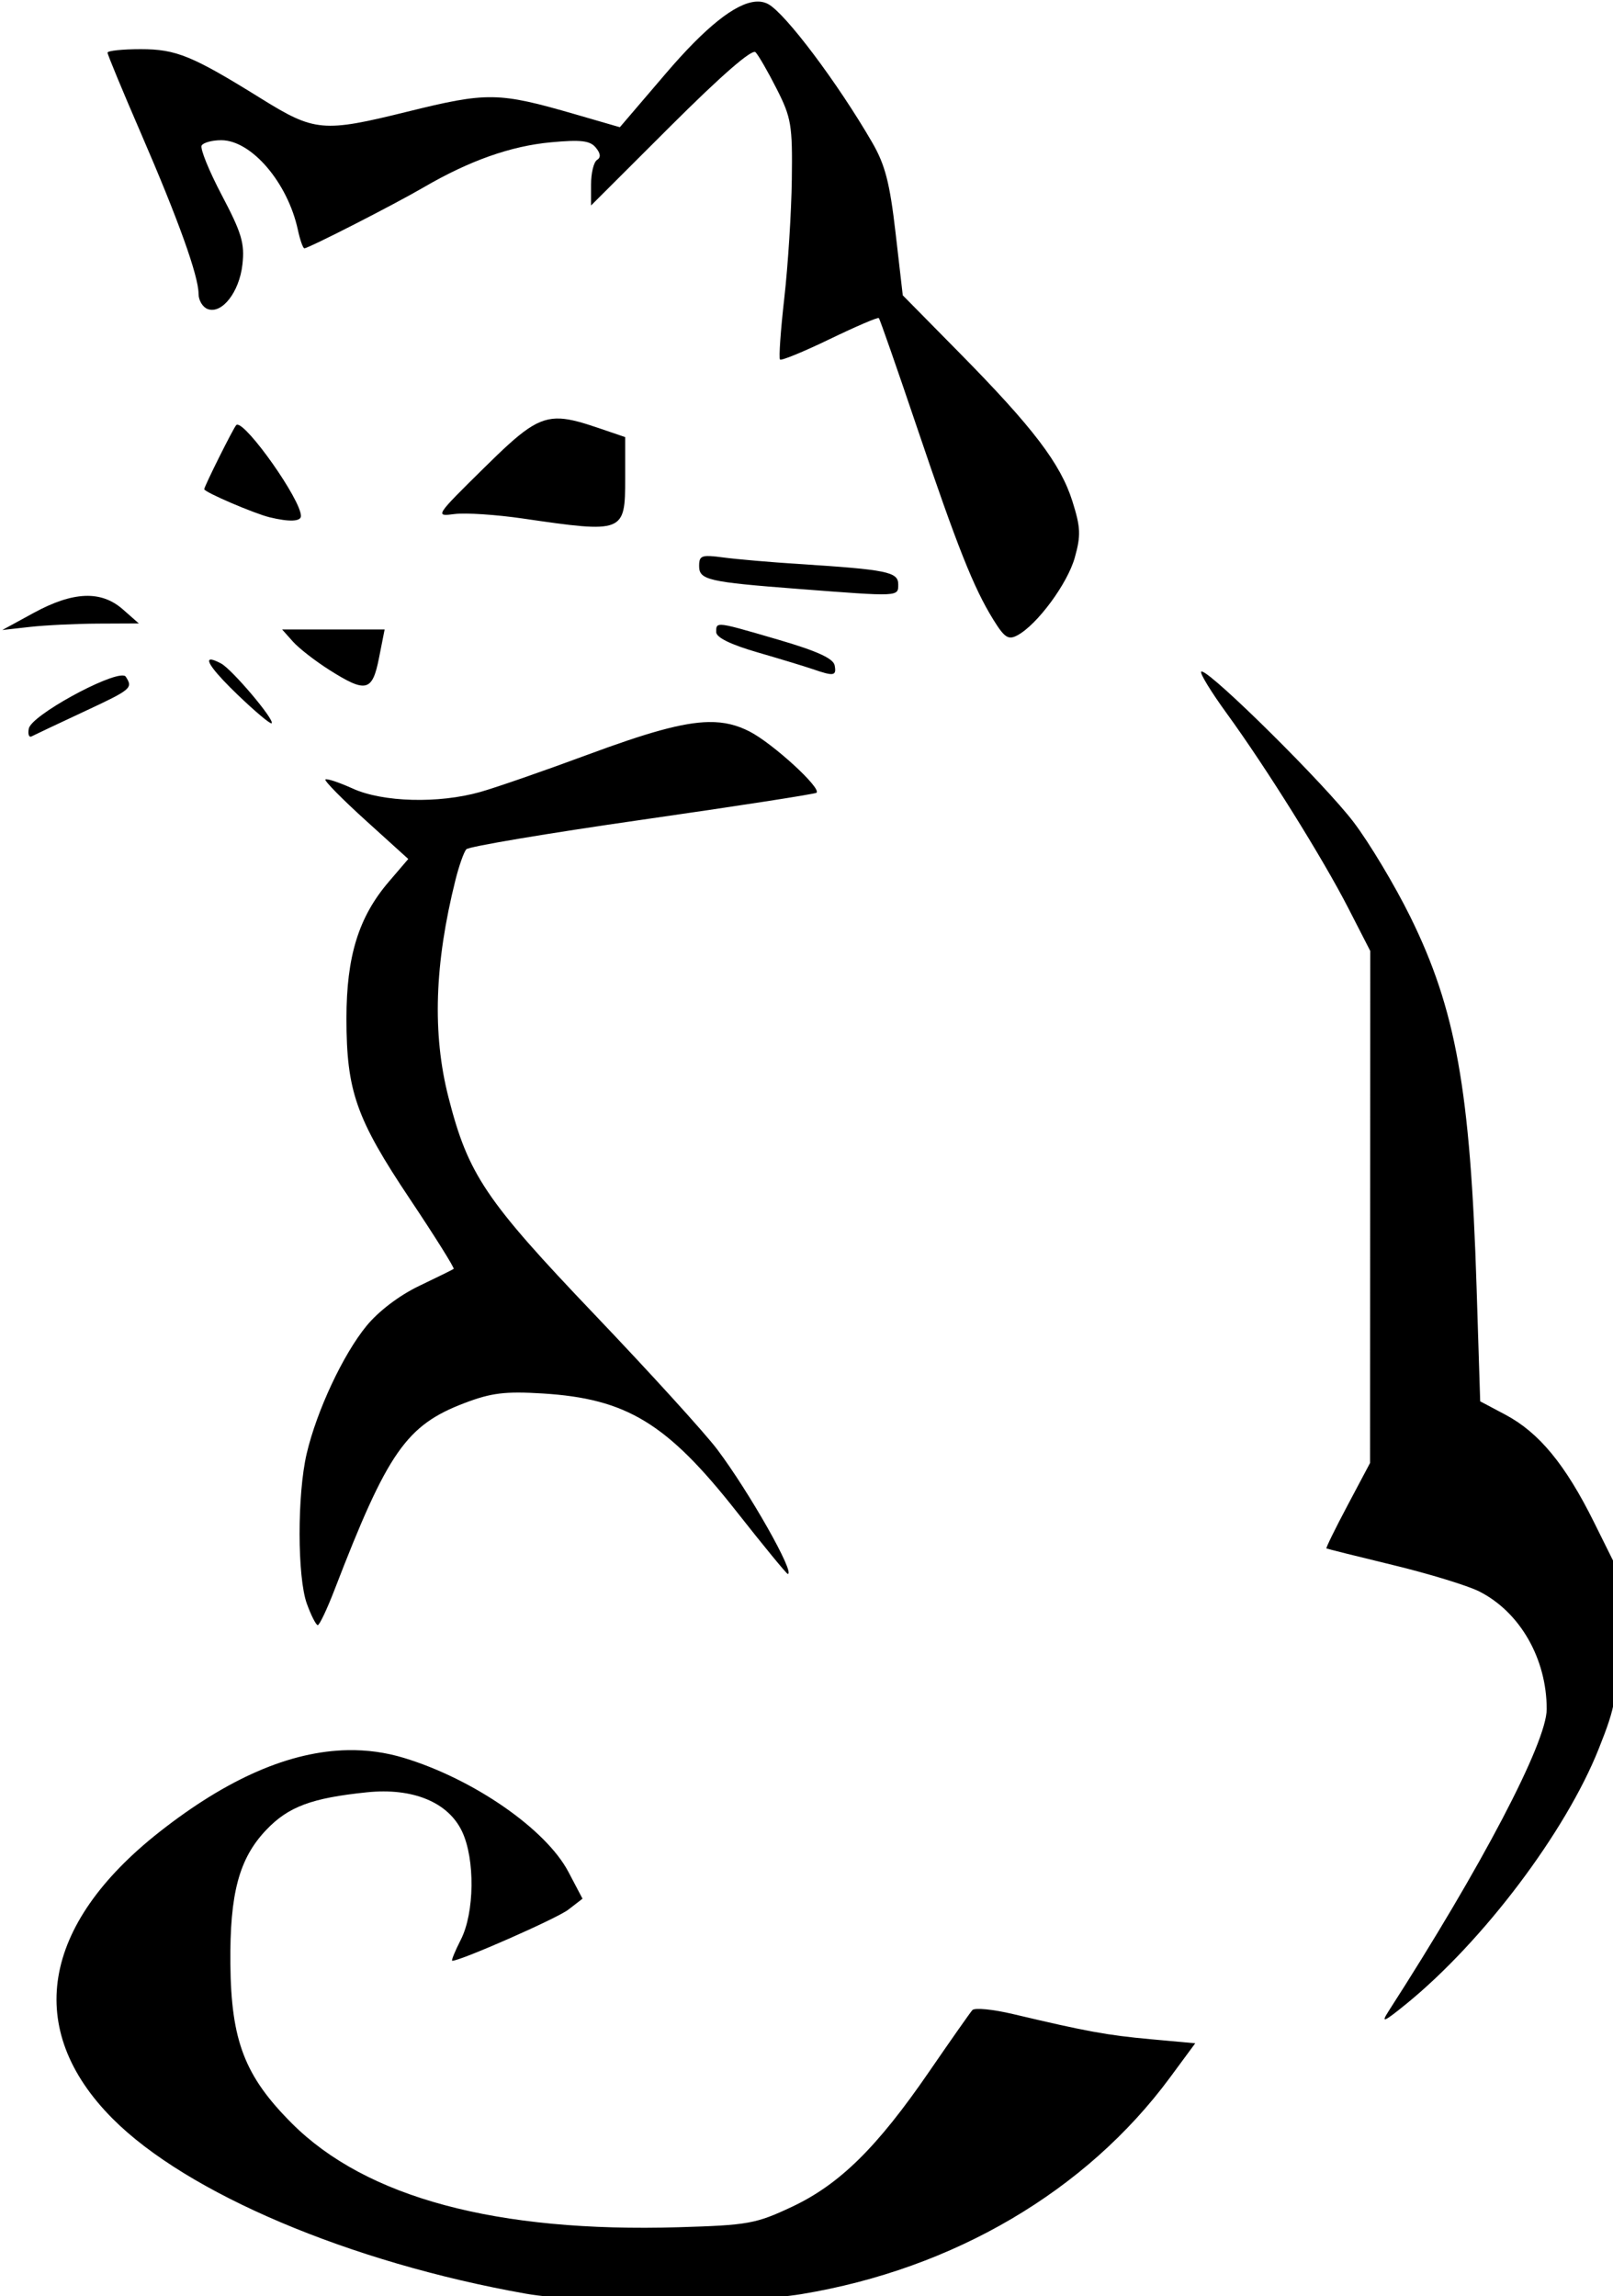
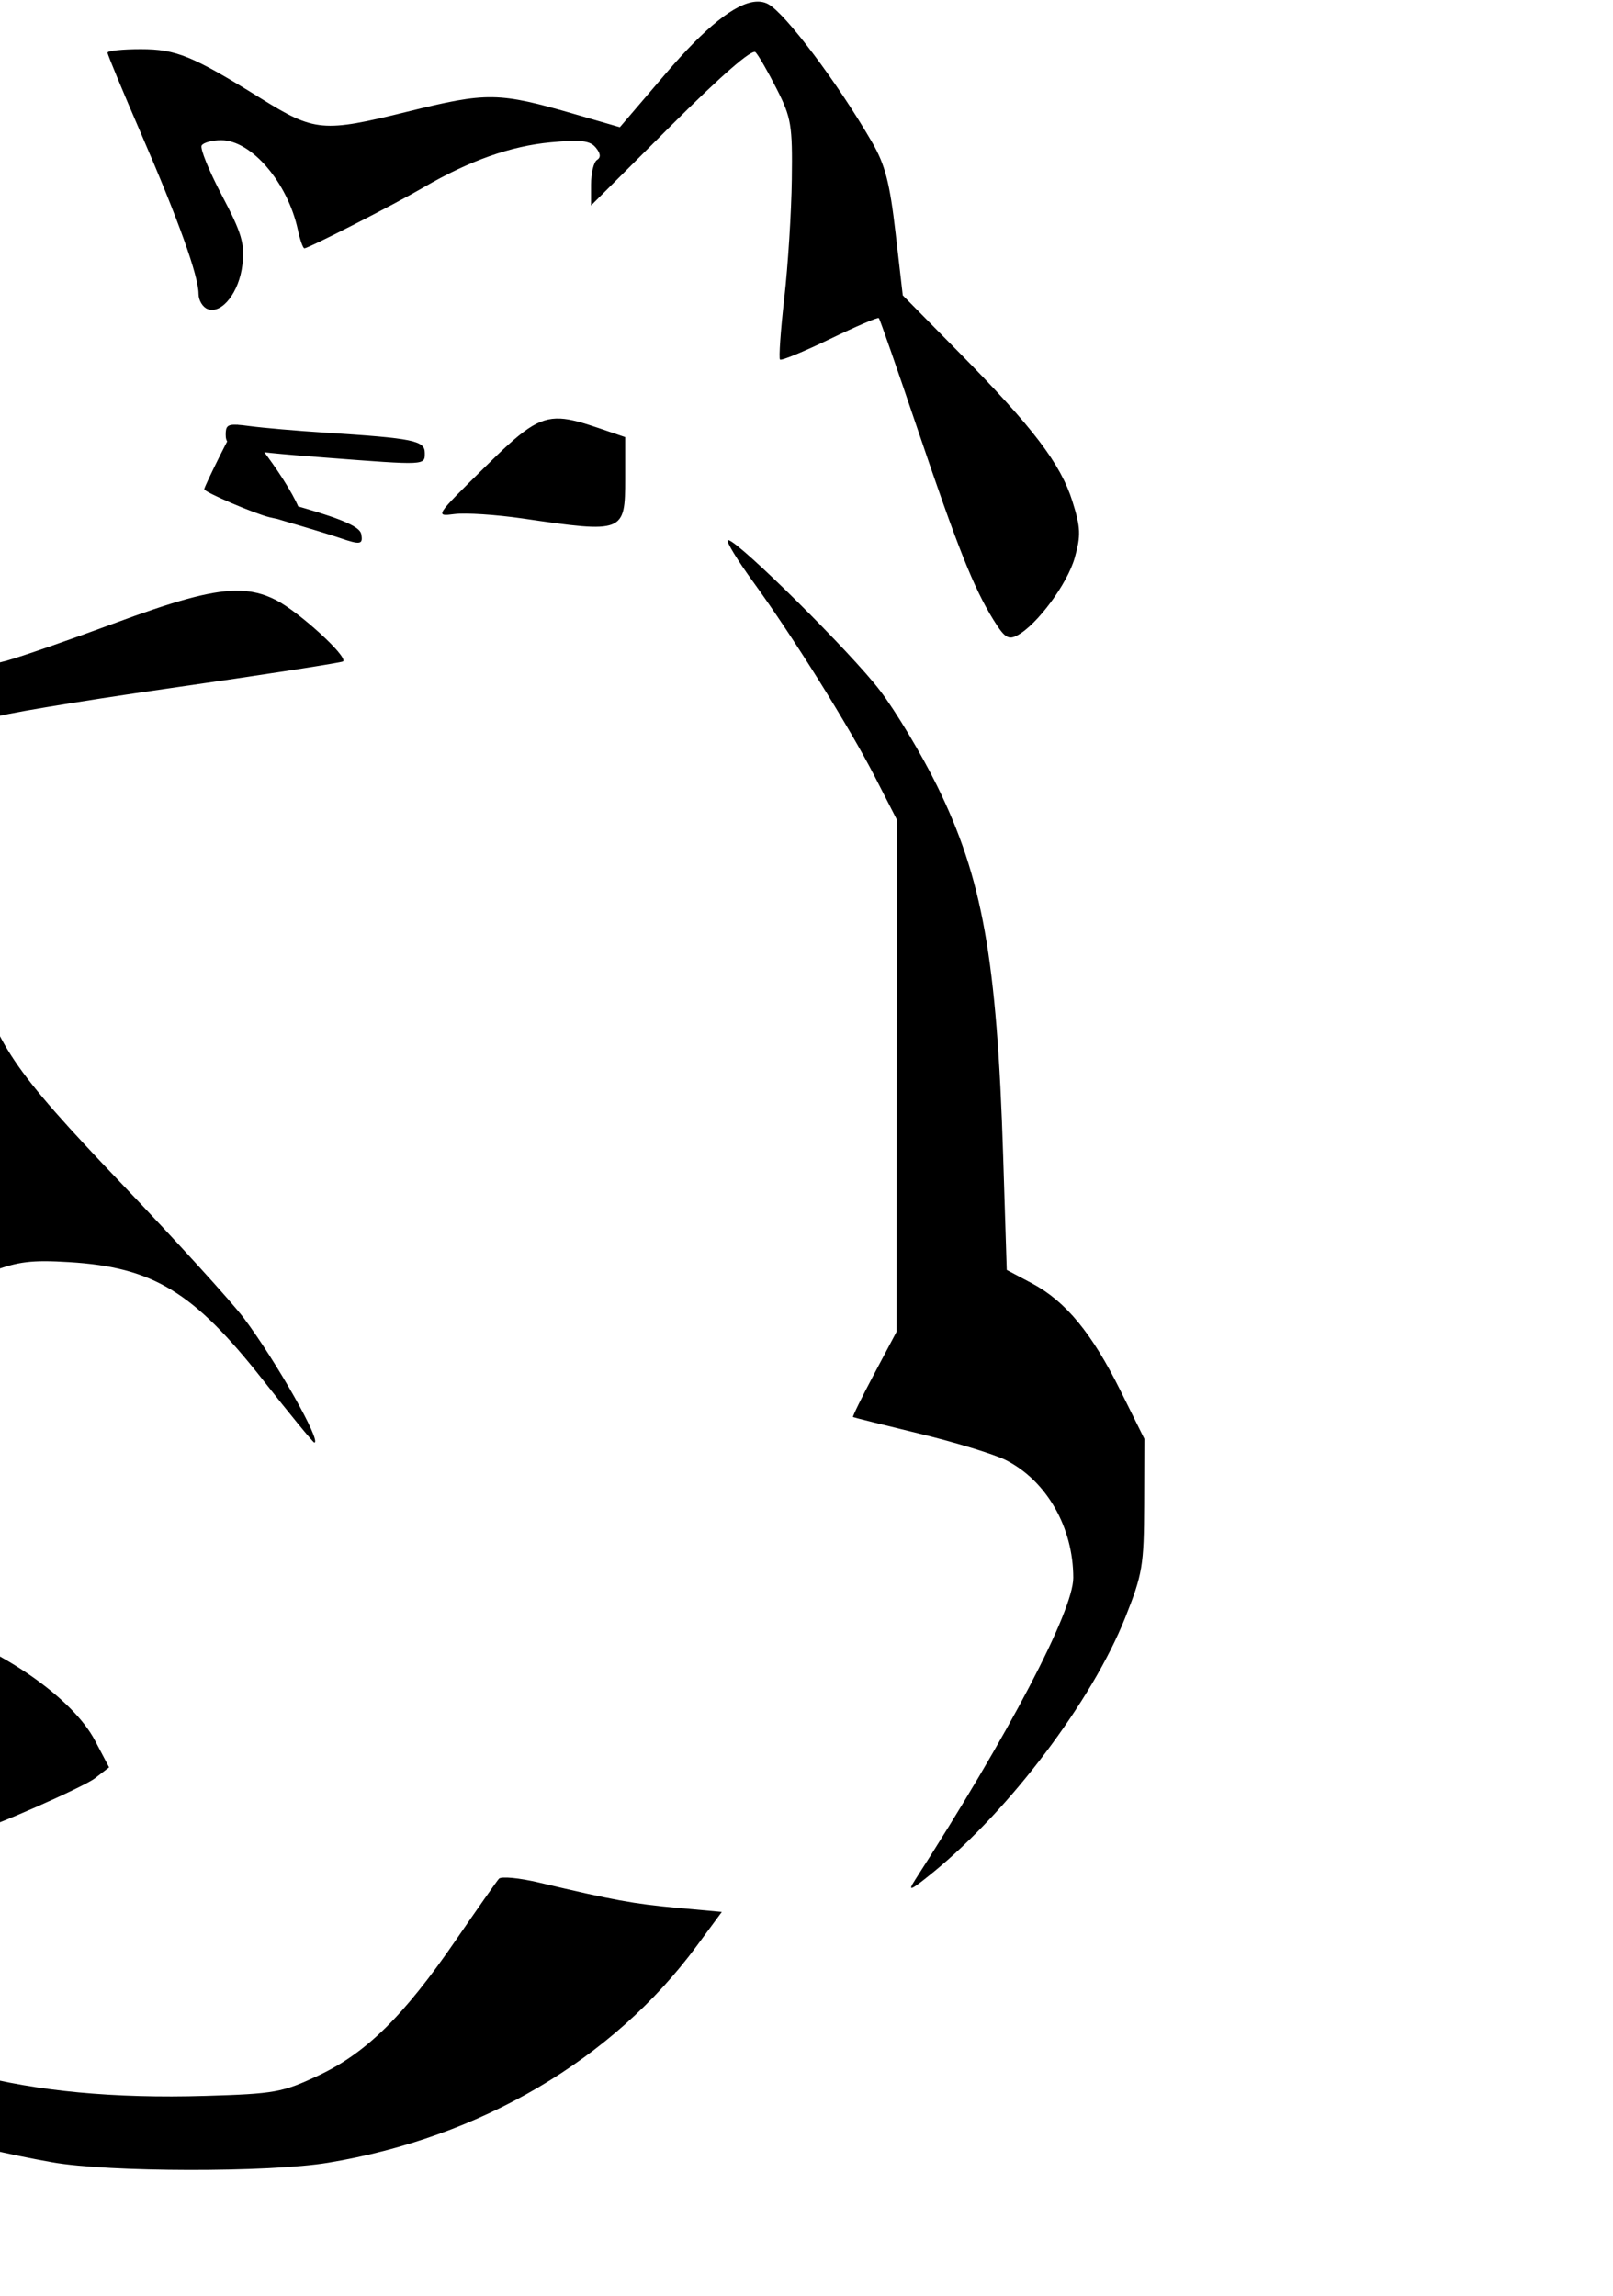
<svg xmlns="http://www.w3.org/2000/svg" xmlns:ns1="http://www.inkscape.org/namespaces/inkscape" xmlns:ns2="http://sodipodi.sourceforge.net/DTD/sodipodi-0.dtd" width="75.143mm" height="106.948mm" viewBox="0 0 75.143 106.948" version="1.1" id="svg3780" ns1:version="0.92.4 (5da689c313, 2019-01-14)" ns2:docname="Simple cat.svg">
  <title id="title3800">Simple cat</title>
  <defs id="defs3774" />
  <ns2:namedview id="base" pagecolor="#ffffff" bordercolor="#666666" borderopacity="1.0" ns1:pageopacity="0.0" ns1:pageshadow="2" ns1:zoom="0.35" ns1:cx="142.21484" ns1:cy="16.348039" ns1:document-units="mm" ns1:current-layer="layer1" showgrid="false" fit-margin-top="0" fit-margin-left="0" fit-margin-right="0" fit-margin-bottom="0" ns1:window-width="1920" ns1:window-height="986" ns1:window-x="-11" ns1:window-y="-11" ns1:window-maximized="1" />
  <g ns1:label="Layer 1" ns1:groupmode="layer" id="layer1" transform="translate(-68.206,-46.21)">
-     <path style="fill:#000000;stroke-width:3.78" d="m 390.205,174.67 c -3.577,0.294 -8.817,4.487 -15.76,12.604 l -8.096,9.465 -7.828,-2.268 c -13.522,-3.917 -15.451,-3.947 -29.547,-0.459 -14.795,3.661 -16.29,3.527 -25.672,-2.303 -12.131,-7.538 -14.939,-8.689 -21.186,-8.689 -3.207,0 -5.832,0.276 -5.832,0.613 0,0.338 2.658,6.75 5.906,14.25 6.546,15.115 10.094,25.006 10.094,28.137 0,1.135 0.713,2.336 1.584,2.67 2.51,0.963 5.581,-2.952 6.129,-7.814 0.419,-3.717 -0.121,-5.537 -3.623,-12.186 -2.264,-4.299 -3.858,-8.235 -3.543,-8.744 0.315,-0.51 1.86,-0.926 3.436,-0.926 5.311,0 11.685,7.449 13.477,15.75 0.386,1.788 0.899,3.25 1.143,3.25 0.738,0 15.725,-7.658 20.979,-10.719 8.038,-4.684 15.308,-7.256 22.346,-7.91 5.276,-0.49 6.885,-0.303 7.898,0.918 0.858,1.034 0.931,1.745 0.225,2.182 -0.577,0.356 -1.049,2.302 -1.049,4.324 v 3.678 l 13.982,-13.955 c 8.918,-8.901 14.326,-13.604 14.93,-12.986 0.521,0.533 2.2,3.444 3.732,6.469 2.558,5.047 2.777,6.358 2.65,15.912 -0.076,5.726 -0.67,15.091 -1.32,20.812 -0.65,5.721 -0.989,10.593 -0.754,10.828 0.235,0.235 4.168,-1.381 8.74,-3.592 4.572,-2.211 8.457,-3.877 8.633,-3.701 0.176,0.176 3.202,8.851 6.727,19.279 7.097,21.001 9.926,28.123 13.398,33.732 1.965,3.174 2.633,3.611 4.221,2.762 3.484,-1.864 8.814,-9.078 10.098,-13.664 1.094,-3.906 1.034,-5.303 -0.42,-9.916 -2.081,-6.6 -6.908,-12.943 -19.846,-26.07 l -9.973,-10.119 -1.266,-10.975 c -1.012,-8.777 -1.833,-11.959 -4.105,-15.883 -6.058,-10.462 -15.272,-22.717 -18.297,-24.336 -0.649,-0.347 -1.385,-0.488 -2.211,-0.42 z m -34.295,73.283 c -3.995,-0.207 -6.755,2.081 -13.418,8.65 -8.641,8.518 -8.68,8.579 -5.207,8.127 1.925,-0.251 7.325,0.103 12,0.785 17.781,2.596 18,2.51 18,-7.01 v -7.299 l -4.678,-1.594 c -2.809,-0.957 -4.881,-1.566 -6.697,-1.66 z m -56.873,1.078 c -0.054,0.011 -0.1,0.037 -0.137,0.078 -0.539,0.592 -5.615,10.766 -5.615,11.254 0,0.508 8.774,4.275 11.5,4.938 3.45,0.838 5.5,0.755 5.5,-0.227 0,-2.871 -9.572,-16.385 -11.248,-16.043 z m 83.227,23.088 c -1.732,-0.085 -1.979,0.35 -1.979,1.742 0,2.452 1.555,2.811 17.5,4.035 17.784,1.365 17.5,1.377 17.5,-0.816 0,-2.178 -1.958,-2.577 -17.5,-3.572 -4.95,-0.317 -10.913,-0.833 -13.25,-1.146 -0.953,-0.128 -1.694,-0.214 -2.271,-0.242 z m -109.957,6.998 c -2.577,0.103 -5.544,1.1 -9.021,2.996 l -5.5,3 4.891,-0.547 c 2.689,-0.3 8.089,-0.561 12,-0.578 l 7.109,-0.031 -2.805,-2.469 c -1.911,-1.681 -4.097,-2.474 -6.674,-2.371 z m 111.852,5.082 c -0.901,-0.009 -0.873,0.456 -0.873,1.277 0,0.95 2.527,2.192 7.25,3.561 3.987,1.156 8.375,2.489 9.75,2.963 3.7,1.276 4.181,1.19 3.82,-0.682 -0.232,-1.205 -3.101,-2.513 -9.824,-4.479 -6.27,-1.833 -8.965,-2.629 -10.123,-2.641 z m -77.182,0.82 1.904,2.135 c 1.048,1.174 3.929,3.415 6.404,4.98 6.452,4.081 7.552,3.815 8.725,-2.115 l 0.988,-5 h -9.012 z m -12.572,5.287 c -0.956,0.061 0.734,2.325 4.748,6.182 3.085,2.965 5.776,5.221 5.982,5.016 0.573,-0.573 -6.947,-9.467 -8.881,-10.502 -0.918,-0.491 -1.531,-0.716 -1.85,-0.695 z m 174.279,2.104 c -0.065,-0.013 -0.112,-0.008 -0.139,0.019 -0.27,0.27 1.734,3.549 4.453,7.289 6.983,9.606 16.9,25.486 21.42,34.301 l 3.846,7.5 -0.016,45 -0.016,45 -3.949,7.441 c -2.172,4.093 -3.847,7.503 -3.723,7.58 0.124,0.077 5.4,1.393 11.725,2.926 6.325,1.533 13.145,3.621 15.154,4.641 7.159,3.632 11.846,11.816 11.846,20.682 0,5.855 -11.422,27.661 -27.844,53.158 h 0.004 c -1.354,2.102 -0.77,1.849 3.205,-1.391 13.486,-10.99 27.966,-30.188 33.775,-44.783 3.035,-7.625 3.286,-9.135 3.324,-19.826 l 0.039,-11.572 -4.182,-8.428 c -5.038,-10.156 -9.67,-15.774 -15.592,-18.916 l -4.422,-2.346 -0.635,-20.084 c -1.092,-34.602 -3.634,-48.807 -11.65,-65.082 -2.709,-5.5 -7.197,-12.991 -9.975,-16.646 -5.062,-6.662 -24.645,-26.045 -26.65,-26.463 z m -189.547,0.717 c -2.576,-0.446 -16.246,6.991 -16.693,9.312 -0.192,0.999 0.031,1.615 0.496,1.369 0.465,-0.246 4.558,-2.181 9.096,-4.299 8.499,-3.967 8.743,-4.168 7.461,-6.184 -0.066,-0.104 -0.188,-0.17 -0.359,-0.199 z m 102.842,8.164 c -4.632,0.075 -10.901,1.885 -21.541,5.828 -7.509,2.783 -15.902,5.694 -18.652,6.469 -7.317,2.061 -17.102,1.796 -22.398,-0.607 -2.419,-1.098 -4.58,-1.814 -4.803,-1.592 -0.223,0.223 2.964,3.458 7.082,7.188 l 7.488,6.781 -3.426,4.002 c -5.302,6.194 -7.443,13.099 -7.443,24.016 0,12.768 1.701,17.609 11.145,31.736 4.429,6.625 7.894,12.159 7.703,12.297 -0.191,0.138 -2.93,1.489 -6.086,3 -3.477,1.665 -7.118,4.432 -9.24,7.021 -4.111,5.017 -8.738,14.892 -10.51,22.434 -1.682,7.16 -1.665,21.73 0.031,26.406 0.748,2.063 1.609,3.75 1.914,3.75 0.305,0 1.637,-2.812 2.961,-6.25 9.326,-24.208 12.611,-28.912 22.906,-32.809 4.666,-1.766 7.1,-2.062 13.676,-1.656 14.765,0.911 21.851,5.226 34.061,20.734 4.755,6.04 8.81,10.98 9.012,10.98 1.392,0 -6.73,-14.347 -12.371,-21.855 -2.161,-2.876 -11.864,-13.545 -21.562,-23.709 -19.221,-20.144 -22.232,-24.622 -25.705,-38.201 -2.86,-11.183 -2.464,-23.47 1.234,-38.234 0.62,-2.475 1.476,-4.891 1.9,-5.369 0.425,-0.478 14.362,-2.819 30.971,-5.201 16.609,-2.382 30.379,-4.514 30.602,-4.736 0.851,-0.851 -7.749,-8.709 -11.785,-10.768 -2.193,-1.119 -4.383,-1.699 -7.162,-1.654 z m -63.443,180.707 c -10.135,0.177 -21.16,4.962 -33.121,14.373 -20.818,16.378 -23.826,34.726 -8.26,50.375 13.089,13.159 41.726,25.295 72.631,30.779 9.877,1.753 38.106,1.799 48.5,0.08 26.74,-4.422 50.079,-18.142 64.789,-38.086 l 4.426,-6 -7.857,-0.717 c -7.67,-0.701 -11.185,-1.344 -24.229,-4.43 -3.505,-0.829 -6.701,-1.137 -7.102,-0.682 -0.4,0.455 -3.821,5.328 -7.6,10.828 -9.159,13.33 -15.755,19.82 -24.152,23.762 -6.316,2.964 -7.66,3.207 -19.854,3.57 -32.027,0.955 -54.95,-5.196 -68.008,-18.248 -8.301,-8.297 -10.694,-14.505 -10.82,-28.084 -0.115,-12.37 1.533,-18.501 6.324,-23.523 3.883,-4.07 7.953,-5.588 17.666,-6.59 8.067,-0.833 14.293,1.725 16.738,6.879 2.306,4.859 2.201,14.289 -0.213,19.023 -1.041,2.041 -1.72,3.711 -1.508,3.711 1.508,0 18.395,-7.438 20.398,-8.984 l 2.5,-1.93 -2.475,-4.705 c -3.951,-7.512 -16.681,-16.332 -28.934,-20.045 -3.183,-0.965 -6.463,-1.417 -9.842,-1.357 z" transform="scale(0.265)" id="path3793" ns1:connector-curvature="0" />
+     <path style="fill:#000000;stroke-width:3.78" d="m 390.205,174.67 c -3.577,0.294 -8.817,4.487 -15.76,12.604 l -8.096,9.465 -7.828,-2.268 c -13.522,-3.917 -15.451,-3.947 -29.547,-0.459 -14.795,3.661 -16.29,3.527 -25.672,-2.303 -12.131,-7.538 -14.939,-8.689 -21.186,-8.689 -3.207,0 -5.832,0.276 -5.832,0.613 0,0.338 2.658,6.75 5.906,14.25 6.546,15.115 10.094,25.006 10.094,28.137 0,1.135 0.713,2.336 1.584,2.67 2.51,0.963 5.581,-2.952 6.129,-7.814 0.419,-3.717 -0.121,-5.537 -3.623,-12.186 -2.264,-4.299 -3.858,-8.235 -3.543,-8.744 0.315,-0.51 1.86,-0.926 3.436,-0.926 5.311,0 11.685,7.449 13.477,15.75 0.386,1.788 0.899,3.25 1.143,3.25 0.738,0 15.725,-7.658 20.979,-10.719 8.038,-4.684 15.308,-7.256 22.346,-7.91 5.276,-0.49 6.885,-0.303 7.898,0.918 0.858,1.034 0.931,1.745 0.225,2.182 -0.577,0.356 -1.049,2.302 -1.049,4.324 v 3.678 l 13.982,-13.955 c 8.918,-8.901 14.326,-13.604 14.93,-12.986 0.521,0.533 2.2,3.444 3.732,6.469 2.558,5.047 2.777,6.358 2.65,15.912 -0.076,5.726 -0.67,15.091 -1.32,20.812 -0.65,5.721 -0.989,10.593 -0.754,10.828 0.235,0.235 4.168,-1.381 8.74,-3.592 4.572,-2.211 8.457,-3.877 8.633,-3.701 0.176,0.176 3.202,8.851 6.727,19.279 7.097,21.001 9.926,28.123 13.398,33.732 1.965,3.174 2.633,3.611 4.221,2.762 3.484,-1.864 8.814,-9.078 10.098,-13.664 1.094,-3.906 1.034,-5.303 -0.42,-9.916 -2.081,-6.6 -6.908,-12.943 -19.846,-26.07 l -9.973,-10.119 -1.266,-10.975 c -1.012,-8.777 -1.833,-11.959 -4.105,-15.883 -6.058,-10.462 -15.272,-22.717 -18.297,-24.336 -0.649,-0.347 -1.385,-0.488 -2.211,-0.42 z m -34.295,73.283 c -3.995,-0.207 -6.755,2.081 -13.418,8.65 -8.641,8.518 -8.68,8.579 -5.207,8.127 1.925,-0.251 7.325,0.103 12,0.785 17.781,2.596 18,2.51 18,-7.01 v -7.299 l -4.678,-1.594 c -2.809,-0.957 -4.881,-1.566 -6.697,-1.66 z m -56.873,1.078 c -0.054,0.011 -0.1,0.037 -0.137,0.078 -0.539,0.592 -5.615,10.766 -5.615,11.254 0,0.508 8.774,4.275 11.5,4.938 3.45,0.838 5.5,0.755 5.5,-0.227 0,-2.871 -9.572,-16.385 -11.248,-16.043 z c -1.732,-0.085 -1.979,0.35 -1.979,1.742 0,2.452 1.555,2.811 17.5,4.035 17.784,1.365 17.5,1.377 17.5,-0.816 0,-2.178 -1.958,-2.577 -17.5,-3.572 -4.95,-0.317 -10.913,-0.833 -13.25,-1.146 -0.953,-0.128 -1.694,-0.214 -2.271,-0.242 z m -109.957,6.998 c -2.577,0.103 -5.544,1.1 -9.021,2.996 l -5.5,3 4.891,-0.547 c 2.689,-0.3 8.089,-0.561 12,-0.578 l 7.109,-0.031 -2.805,-2.469 c -1.911,-1.681 -4.097,-2.474 -6.674,-2.371 z m 111.852,5.082 c -0.901,-0.009 -0.873,0.456 -0.873,1.277 0,0.95 2.527,2.192 7.25,3.561 3.987,1.156 8.375,2.489 9.75,2.963 3.7,1.276 4.181,1.19 3.82,-0.682 -0.232,-1.205 -3.101,-2.513 -9.824,-4.479 -6.27,-1.833 -8.965,-2.629 -10.123,-2.641 z m -77.182,0.82 1.904,2.135 c 1.048,1.174 3.929,3.415 6.404,4.98 6.452,4.081 7.552,3.815 8.725,-2.115 l 0.988,-5 h -9.012 z m -12.572,5.287 c -0.956,0.061 0.734,2.325 4.748,6.182 3.085,2.965 5.776,5.221 5.982,5.016 0.573,-0.573 -6.947,-9.467 -8.881,-10.502 -0.918,-0.491 -1.531,-0.716 -1.85,-0.695 z m 174.279,2.104 c -0.065,-0.013 -0.112,-0.008 -0.139,0.019 -0.27,0.27 1.734,3.549 4.453,7.289 6.983,9.606 16.9,25.486 21.42,34.301 l 3.846,7.5 -0.016,45 -0.016,45 -3.949,7.441 c -2.172,4.093 -3.847,7.503 -3.723,7.58 0.124,0.077 5.4,1.393 11.725,2.926 6.325,1.533 13.145,3.621 15.154,4.641 7.159,3.632 11.846,11.816 11.846,20.682 0,5.855 -11.422,27.661 -27.844,53.158 h 0.004 c -1.354,2.102 -0.77,1.849 3.205,-1.391 13.486,-10.99 27.966,-30.188 33.775,-44.783 3.035,-7.625 3.286,-9.135 3.324,-19.826 l 0.039,-11.572 -4.182,-8.428 c -5.038,-10.156 -9.67,-15.774 -15.592,-18.916 l -4.422,-2.346 -0.635,-20.084 c -1.092,-34.602 -3.634,-48.807 -11.65,-65.082 -2.709,-5.5 -7.197,-12.991 -9.975,-16.646 -5.062,-6.662 -24.645,-26.045 -26.65,-26.463 z m -189.547,0.717 c -2.576,-0.446 -16.246,6.991 -16.693,9.312 -0.192,0.999 0.031,1.615 0.496,1.369 0.465,-0.246 4.558,-2.181 9.096,-4.299 8.499,-3.967 8.743,-4.168 7.461,-6.184 -0.066,-0.104 -0.188,-0.17 -0.359,-0.199 z m 102.842,8.164 c -4.632,0.075 -10.901,1.885 -21.541,5.828 -7.509,2.783 -15.902,5.694 -18.652,6.469 -7.317,2.061 -17.102,1.796 -22.398,-0.607 -2.419,-1.098 -4.58,-1.814 -4.803,-1.592 -0.223,0.223 2.964,3.458 7.082,7.188 l 7.488,6.781 -3.426,4.002 c -5.302,6.194 -7.443,13.099 -7.443,24.016 0,12.768 1.701,17.609 11.145,31.736 4.429,6.625 7.894,12.159 7.703,12.297 -0.191,0.138 -2.93,1.489 -6.086,3 -3.477,1.665 -7.118,4.432 -9.24,7.021 -4.111,5.017 -8.738,14.892 -10.51,22.434 -1.682,7.16 -1.665,21.73 0.031,26.406 0.748,2.063 1.609,3.75 1.914,3.75 0.305,0 1.637,-2.812 2.961,-6.25 9.326,-24.208 12.611,-28.912 22.906,-32.809 4.666,-1.766 7.1,-2.062 13.676,-1.656 14.765,0.911 21.851,5.226 34.061,20.734 4.755,6.04 8.81,10.98 9.012,10.98 1.392,0 -6.73,-14.347 -12.371,-21.855 -2.161,-2.876 -11.864,-13.545 -21.562,-23.709 -19.221,-20.144 -22.232,-24.622 -25.705,-38.201 -2.86,-11.183 -2.464,-23.47 1.234,-38.234 0.62,-2.475 1.476,-4.891 1.9,-5.369 0.425,-0.478 14.362,-2.819 30.971,-5.201 16.609,-2.382 30.379,-4.514 30.602,-4.736 0.851,-0.851 -7.749,-8.709 -11.785,-10.768 -2.193,-1.119 -4.383,-1.699 -7.162,-1.654 z m -63.443,180.707 c -10.135,0.177 -21.16,4.962 -33.121,14.373 -20.818,16.378 -23.826,34.726 -8.26,50.375 13.089,13.159 41.726,25.295 72.631,30.779 9.877,1.753 38.106,1.799 48.5,0.08 26.74,-4.422 50.079,-18.142 64.789,-38.086 l 4.426,-6 -7.857,-0.717 c -7.67,-0.701 -11.185,-1.344 -24.229,-4.43 -3.505,-0.829 -6.701,-1.137 -7.102,-0.682 -0.4,0.455 -3.821,5.328 -7.6,10.828 -9.159,13.33 -15.755,19.82 -24.152,23.762 -6.316,2.964 -7.66,3.207 -19.854,3.57 -32.027,0.955 -54.95,-5.196 -68.008,-18.248 -8.301,-8.297 -10.694,-14.505 -10.82,-28.084 -0.115,-12.37 1.533,-18.501 6.324,-23.523 3.883,-4.07 7.953,-5.588 17.666,-6.59 8.067,-0.833 14.293,1.725 16.738,6.879 2.306,4.859 2.201,14.289 -0.213,19.023 -1.041,2.041 -1.72,3.711 -1.508,3.711 1.508,0 18.395,-7.438 20.398,-8.984 l 2.5,-1.93 -2.475,-4.705 c -3.951,-7.512 -16.681,-16.332 -28.934,-20.045 -3.183,-0.965 -6.463,-1.417 -9.842,-1.357 z" transform="scale(0.265)" id="path3793" ns1:connector-curvature="0" />
  </g>
</svg>